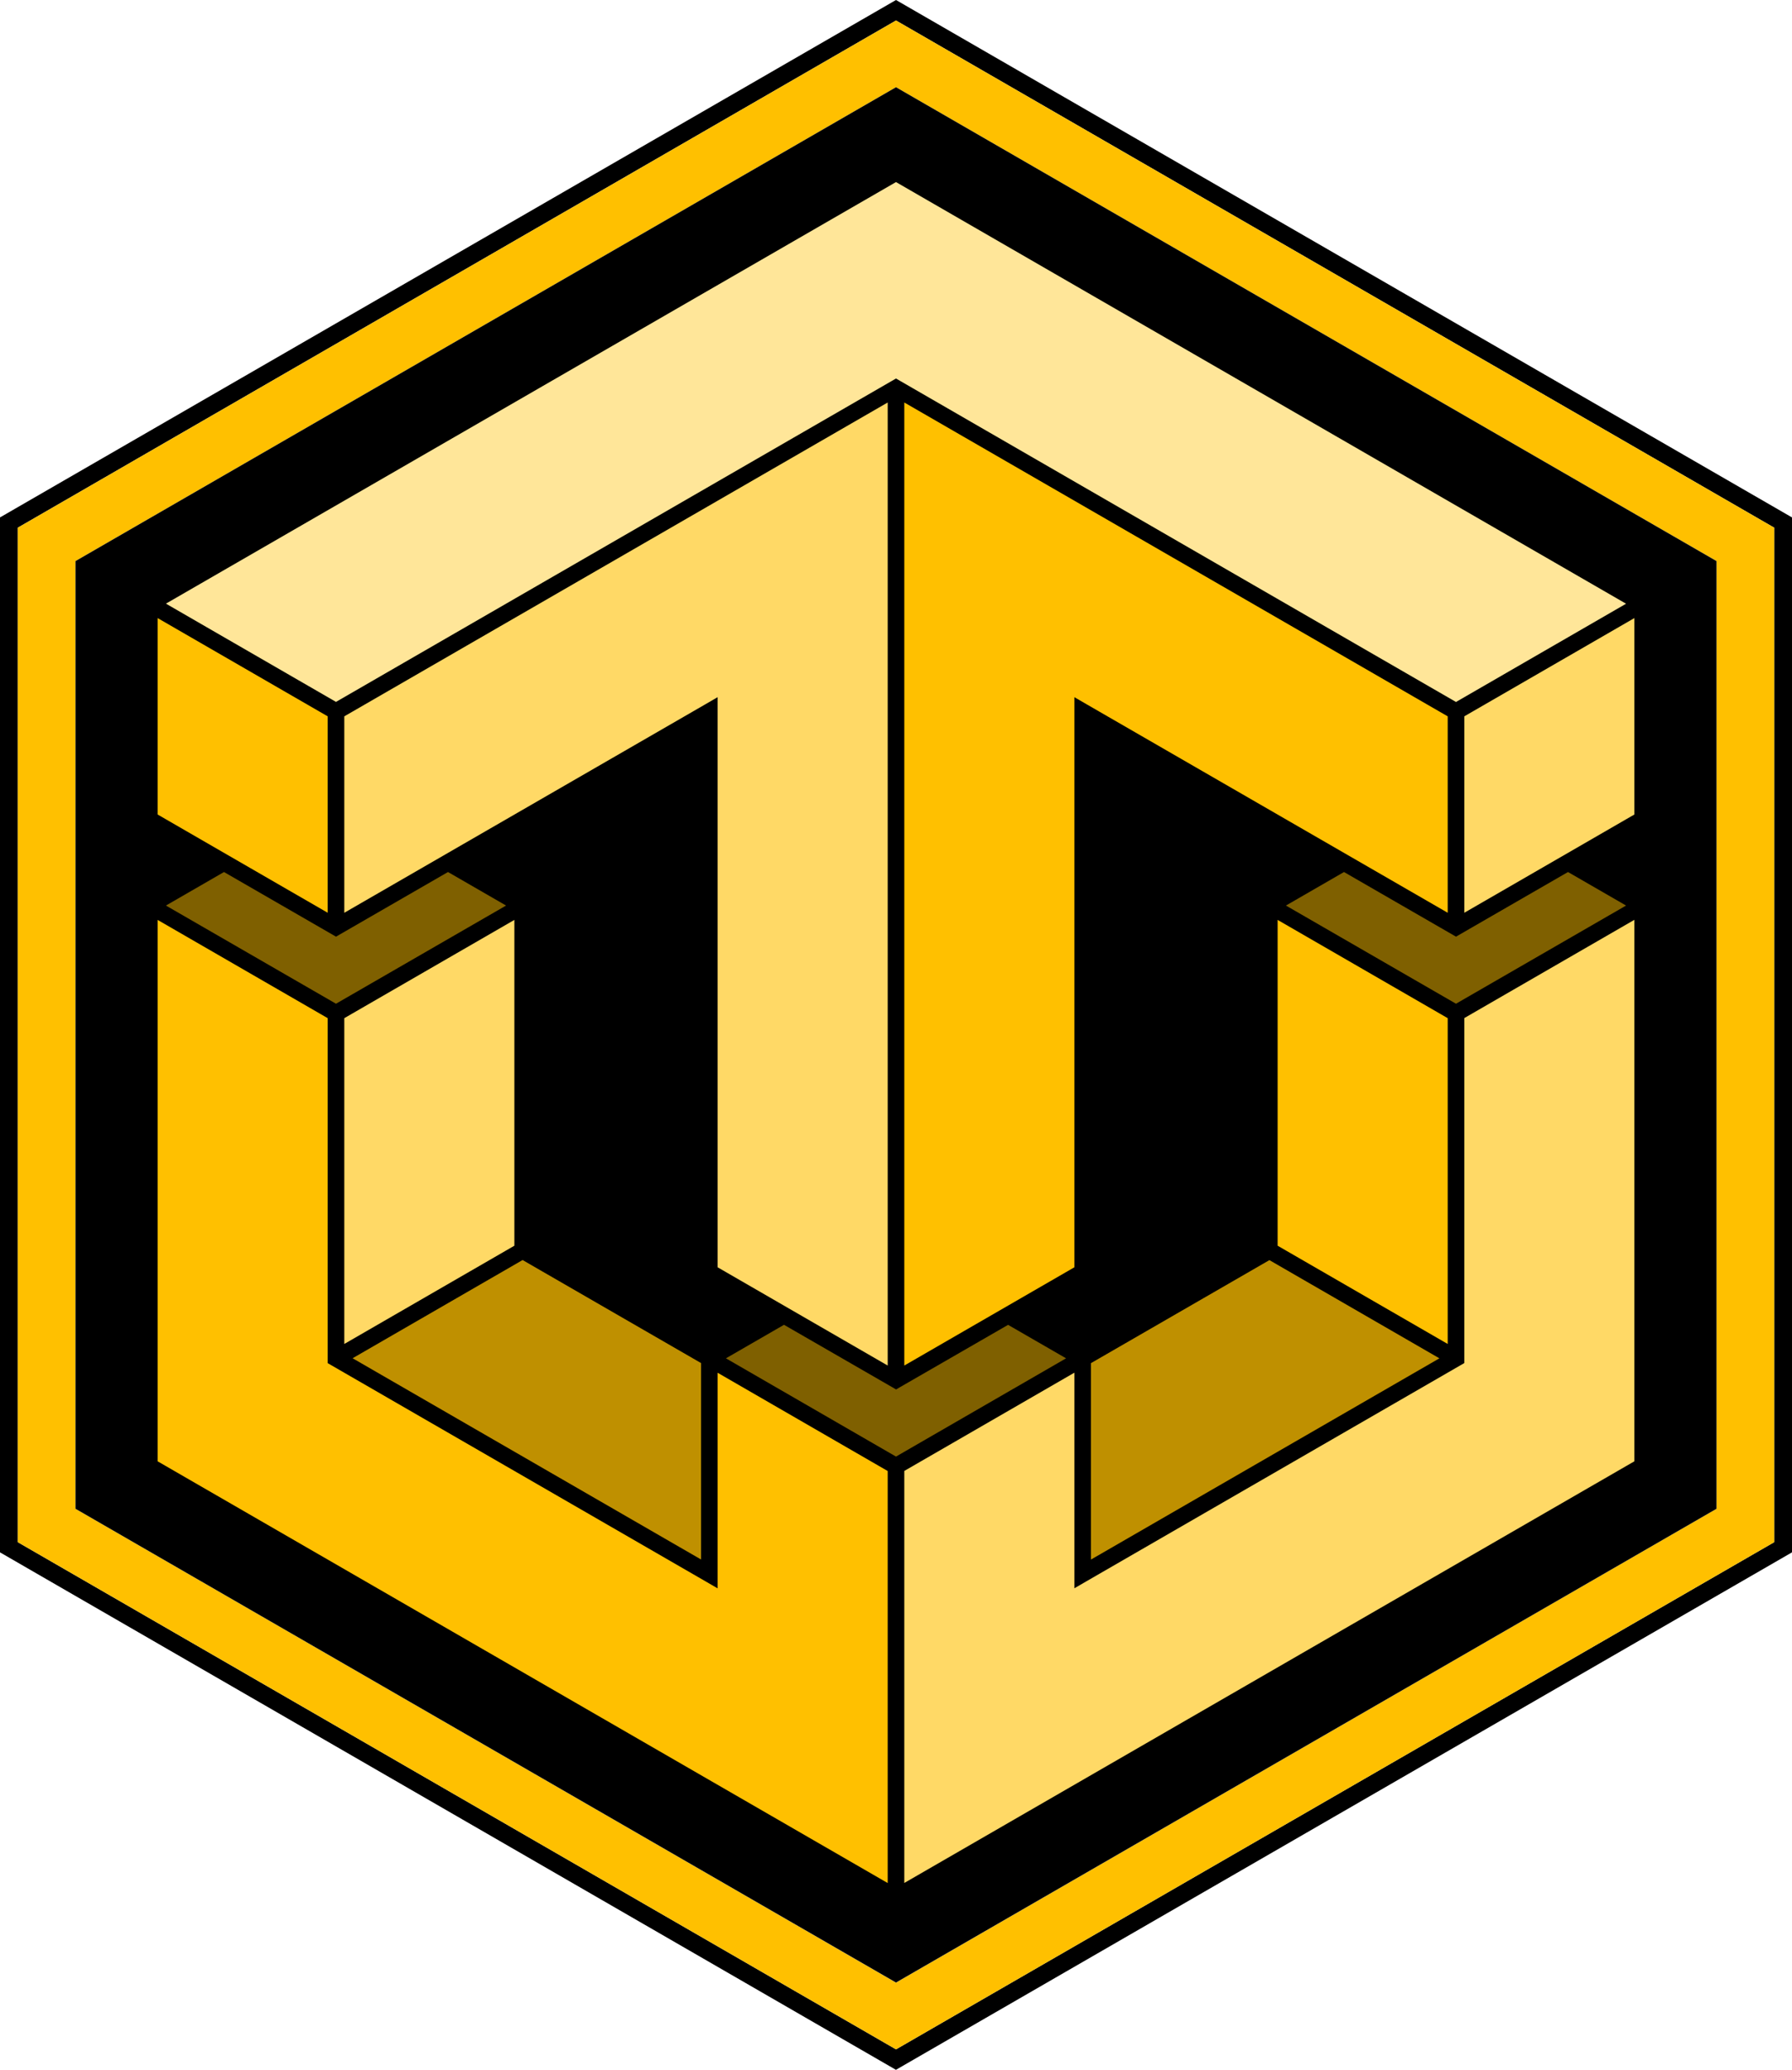
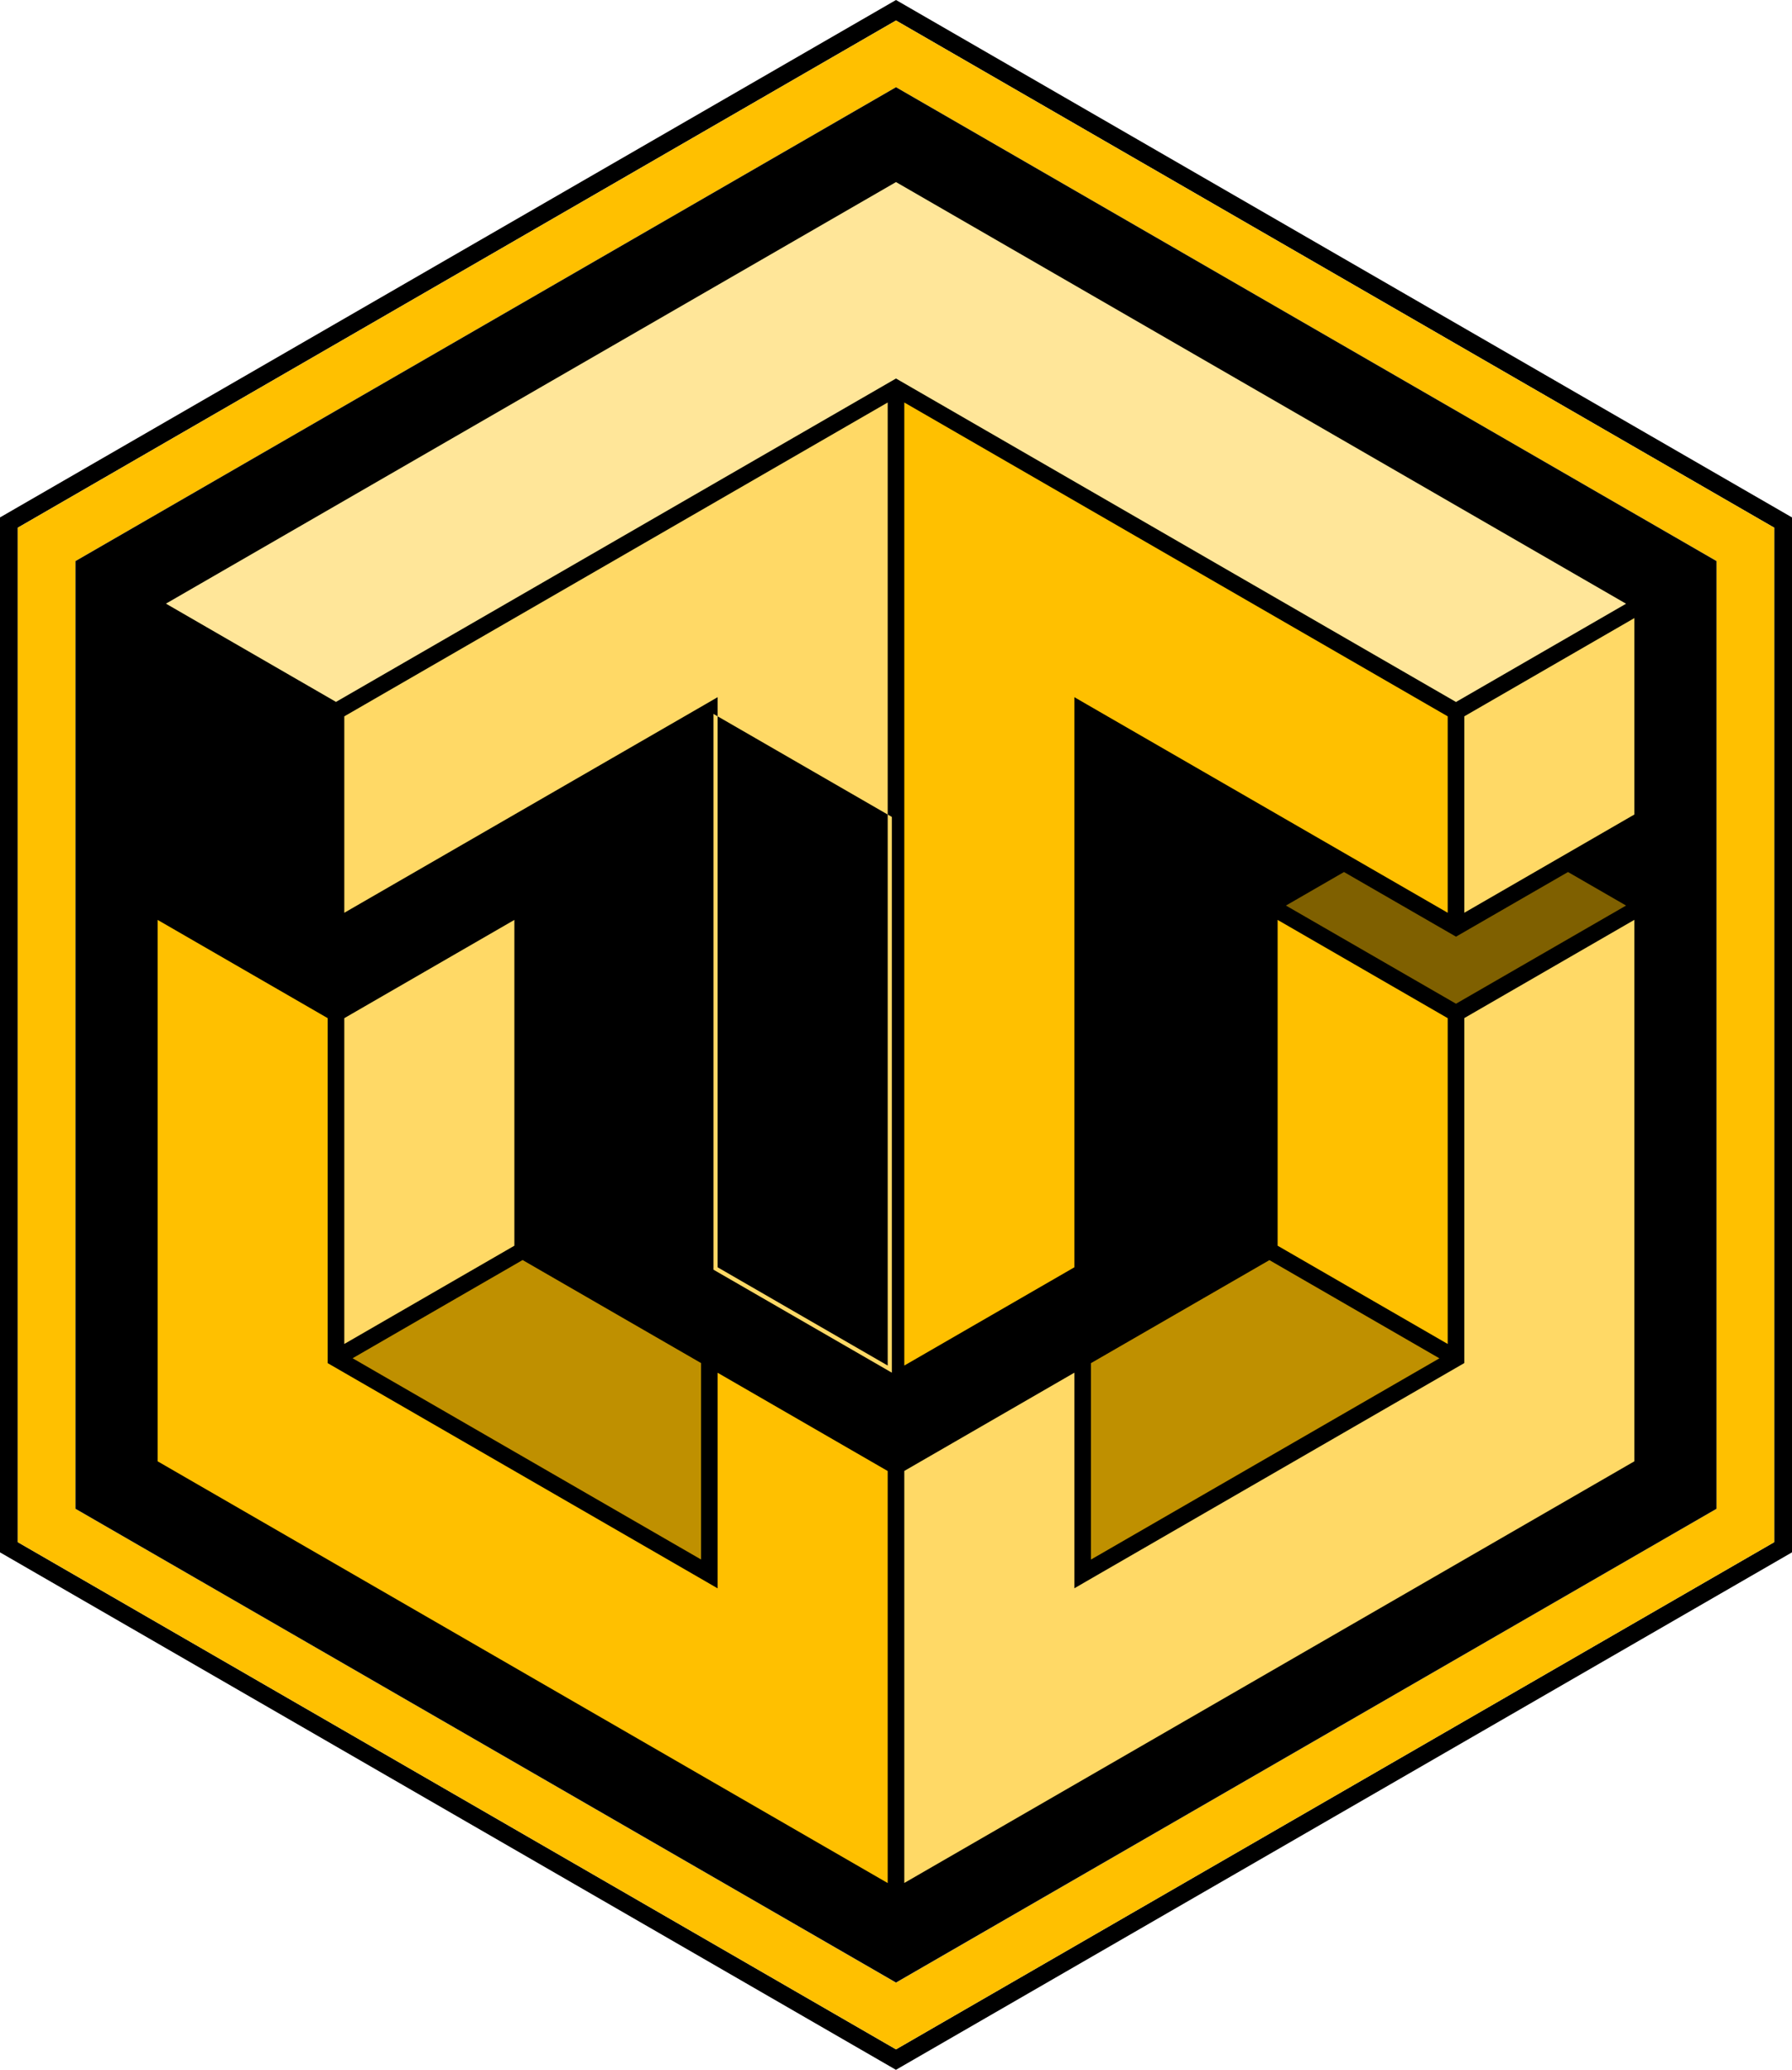
<svg xmlns="http://www.w3.org/2000/svg" id="Layer_2" viewBox="0 0 216 249.42">
  <defs>
    <style>.cls-1{fill:#ffd966;}.cls-2{fill:#ffe699;}.cls-3{fill:#ffc000;}.cls-4{fill:#7f6000;}.cls-5{fill:#bf9000;}</style>
  </defs>
  <g id="Layer_1-2">
    <g>
      <path d="M108,249.42L0,187.06V62.35L108,0l108,62.35v124.71l-108,62.35Zm105.86-63.59V63.59L108,2.47,2.14,63.59v122.24l105.86,61.12,105.86-61.12Z" />
      <path class="cls-3" d="M108,246.95L2.14,185.83V63.59L108,2.47l105.86,61.12v122.24l-105.86,61.12Zm98.9-65.14V67.61L108,10.51,9.1,67.61v114.2l98.9,57.1,98.9-57.1Z" />
      <polygon points="206.9 181.81 206.9 67.61 108 10.51 9.1 67.61 9.1 181.81 108 238.9 206.9 181.81" />
      <g id="W">
        <g>
          <polygon class="cls-1" points="108.5 176.96 130 164.54 130 190.52 176 163.97 176 122.4 197.5 109.98 197.5 176.38 108.5 227.76 108.5 176.96" />
          <path d="M197,110.85v65.24l-88,50.81v-49.65l20.5-11.84v25.98l1.5-.87,45-25.98,.5-.29v-41.57l20.5-11.84m1-1.73l-22.5,12.99v41.57l-45,25.98v-25.98l-22.5,12.99v51.96l90-51.96V109.12h0Z" />
        </g>
        <g>
          <polygon class="cls-3" points="18.5 176.38 18.5 109.98 40 122.4 40 163.97 86 190.52 86 164.54 107.5 176.96 107.5 227.76 18.5 176.38" />
          <path d="M19,110.85l20.5,11.84v41.57l.5,.29,45,25.98,1.5,.87v-25.98l20.5,11.84v49.65L19,176.09V110.85m-1-1.73v67.55l90,51.96v-51.96l-22.5-12.99v25.98l-45-25.98v-41.57l-22.5-12.99h0Z" />
        </g>
        <g>
          <polygon class="cls-5" points="41.5 163.68 63 151.27 85 163.97 85 188.79 41.5 163.68" />
          <path d="M63,151.84l21.5,12.41v23.67l-42-24.25,20.5-11.84m0-1.15l-22.5,12.99,45,25.98v-25.98l-22.5-12.99h0Z" />
        </g>
        <g>
          <polygon class="cls-5" points="131 163.97 153 151.27 174.5 163.68 131 188.79 131 163.97" />
          <path d="M153,151.84l20.5,11.84-42,24.25v-23.67l21.5-12.41m0-1.15l-22.5,12.99v25.98l45-25.98-22.5-12.99h0Z" />
        </g>
        <g>
          <polygon class="cls-3" points="153.5 150.4 153.5 109.98 175 122.4 175 162.81 153.5 150.4" />
          <path d="M154,110.85l20.5,11.84v39.26l-20.5-11.84v-39.26m-1-1.73v41.57l22.5,12.99v-41.57l-22.5-12.99h0Z" />
        </g>
        <g>
          <polygon class="cls-1" points="41 122.4 62.5 109.98 62.5 150.4 41 162.81 41 122.4" />
          <path d="M62,110.85v39.26l-20.5,11.84v-39.26l20.5-11.84m1-1.73l-22.5,12.99v41.57l22.5-12.99v-41.57h0Z" />
        </g>
        <g>
-           <polygon class="cls-4" points="86.5 163.68 94.5 159.06 108 166.85 121.5 159.06 129.5 163.68 108 176.09 86.5 163.68" />
          <path d="M121.5,159.64l7,4.04-20.5,11.84-20.5-11.84,7-4.04,13.01,7.5,.5,.29,.5-.29,13.01-7.5m0-1.15h-.01l-13.5,7.79-13.5-7.79h-.01l-8.99,5.19,22.5,12.99,22.5-12.99-8.99-5.19h0Z" />
        </g>
        <g>
          <polygon class="cls-4" points="154 109.12 162 104.51 175.5 112.3 189 104.51 197 109.12 175.5 121.53 154 109.12" />
          <path d="M189,105.08l7,4.04-20.5,11.83-20.5-11.83,7-4.04,13,7.5,.5,.29,.5-.29,13-7.5m0-1.15l-13.5,7.79-13.5-7.79-9,5.19,22.5,12.99,22.5-12.99-9-5.19h0Z" />
        </g>
        <g>
-           <polygon class="cls-4" points="19 109.12 27 104.51 40.5 112.3 54 104.51 62 109.12 40.5 121.53 19 109.12" />
          <path d="M54,105.08l7,4.04-20.5,11.83-20.5-11.83,7-4.04,13,7.5,.5,.29,.5-.29,13-7.5m0-1.15l-13.5,7.79-13.5-7.79-9,5.19,22.5,12.99,22.5-12.99-9-5.19h0Z" />
        </g>
      </g>
      <g id="T">
        <g>
          <polygon class="cls-1" points="176 86.03 197.5 73.61 197.5 98.44 176 110.85 176 86.03" />
          <path d="M197,74.48v23.67l-20.5,11.84v-23.67l20.5-11.84m1-1.73l-22.5,12.99v25.98l22.5-12.99v-25.98h0Z" />
        </g>
        <g>
-           <polygon class="cls-3" points="18.5 98.44 18.5 73.61 40 86.03 40 110.85 18.5 98.44" />
          <path d="M19,74.48l20.5,11.84v23.67l-20.5-11.84v-23.67m-1-1.73v25.98l22.5,12.99v-25.98l-22.5-12.99h0Z" />
        </g>
        <g>
          <polygon class="cls-3" points="108.5 47.63 175 86.03 175 110.85 130 84.87 130 153 108.5 165.41 108.5 47.63" />
          <path d="M109,48.5l65.5,37.82v23.67l-43.5-25.11-1.5-.87v68.7l-20.5,11.84V48.5m-1-1.73v119.51l22.5-12.99V85.74l45,25.98v-25.98L108,46.77h0Z" />
        </g>
        <g>
          <polygon class="cls-1" points="86 153 86 84.87 41 110.85 41 86.03 107.5 47.63 107.5 165.41 86 153" />
-           <path d="M107,48.5v116.05l-20.5-11.84V84.01l-1.5,.87-43.5,25.11v-23.67L107,48.5m1-1.73L40.5,85.74v25.98l45-25.98v67.55l22.5,12.99V46.77h0Z" />
+           <path d="M107,48.5v116.05l-20.5-11.84V84.01l-1.5,.87-43.5,25.11v-23.67L107,48.5m1-1.73L40.5,85.74v25.98l45-25.98l22.5,12.99V46.77h0Z" />
        </g>
        <g>
          <polygon class="cls-2" points="108 46.19 40.5 85.16 19 72.75 108 21.37 197 72.75 175.5 85.16 108 46.19" />
          <path d="M108,21.94l88,50.81-20.5,11.84L108.5,45.9l-.5-.29-.5,.29L40.5,84.58l-20.5-11.84L108,21.94m0-1.15L18,72.75l22.5,12.99L108,46.77l67.5,38.97,22.5-12.99L108,20.79h0Z" />
        </g>
      </g>
    </g>
  </g>
</svg>